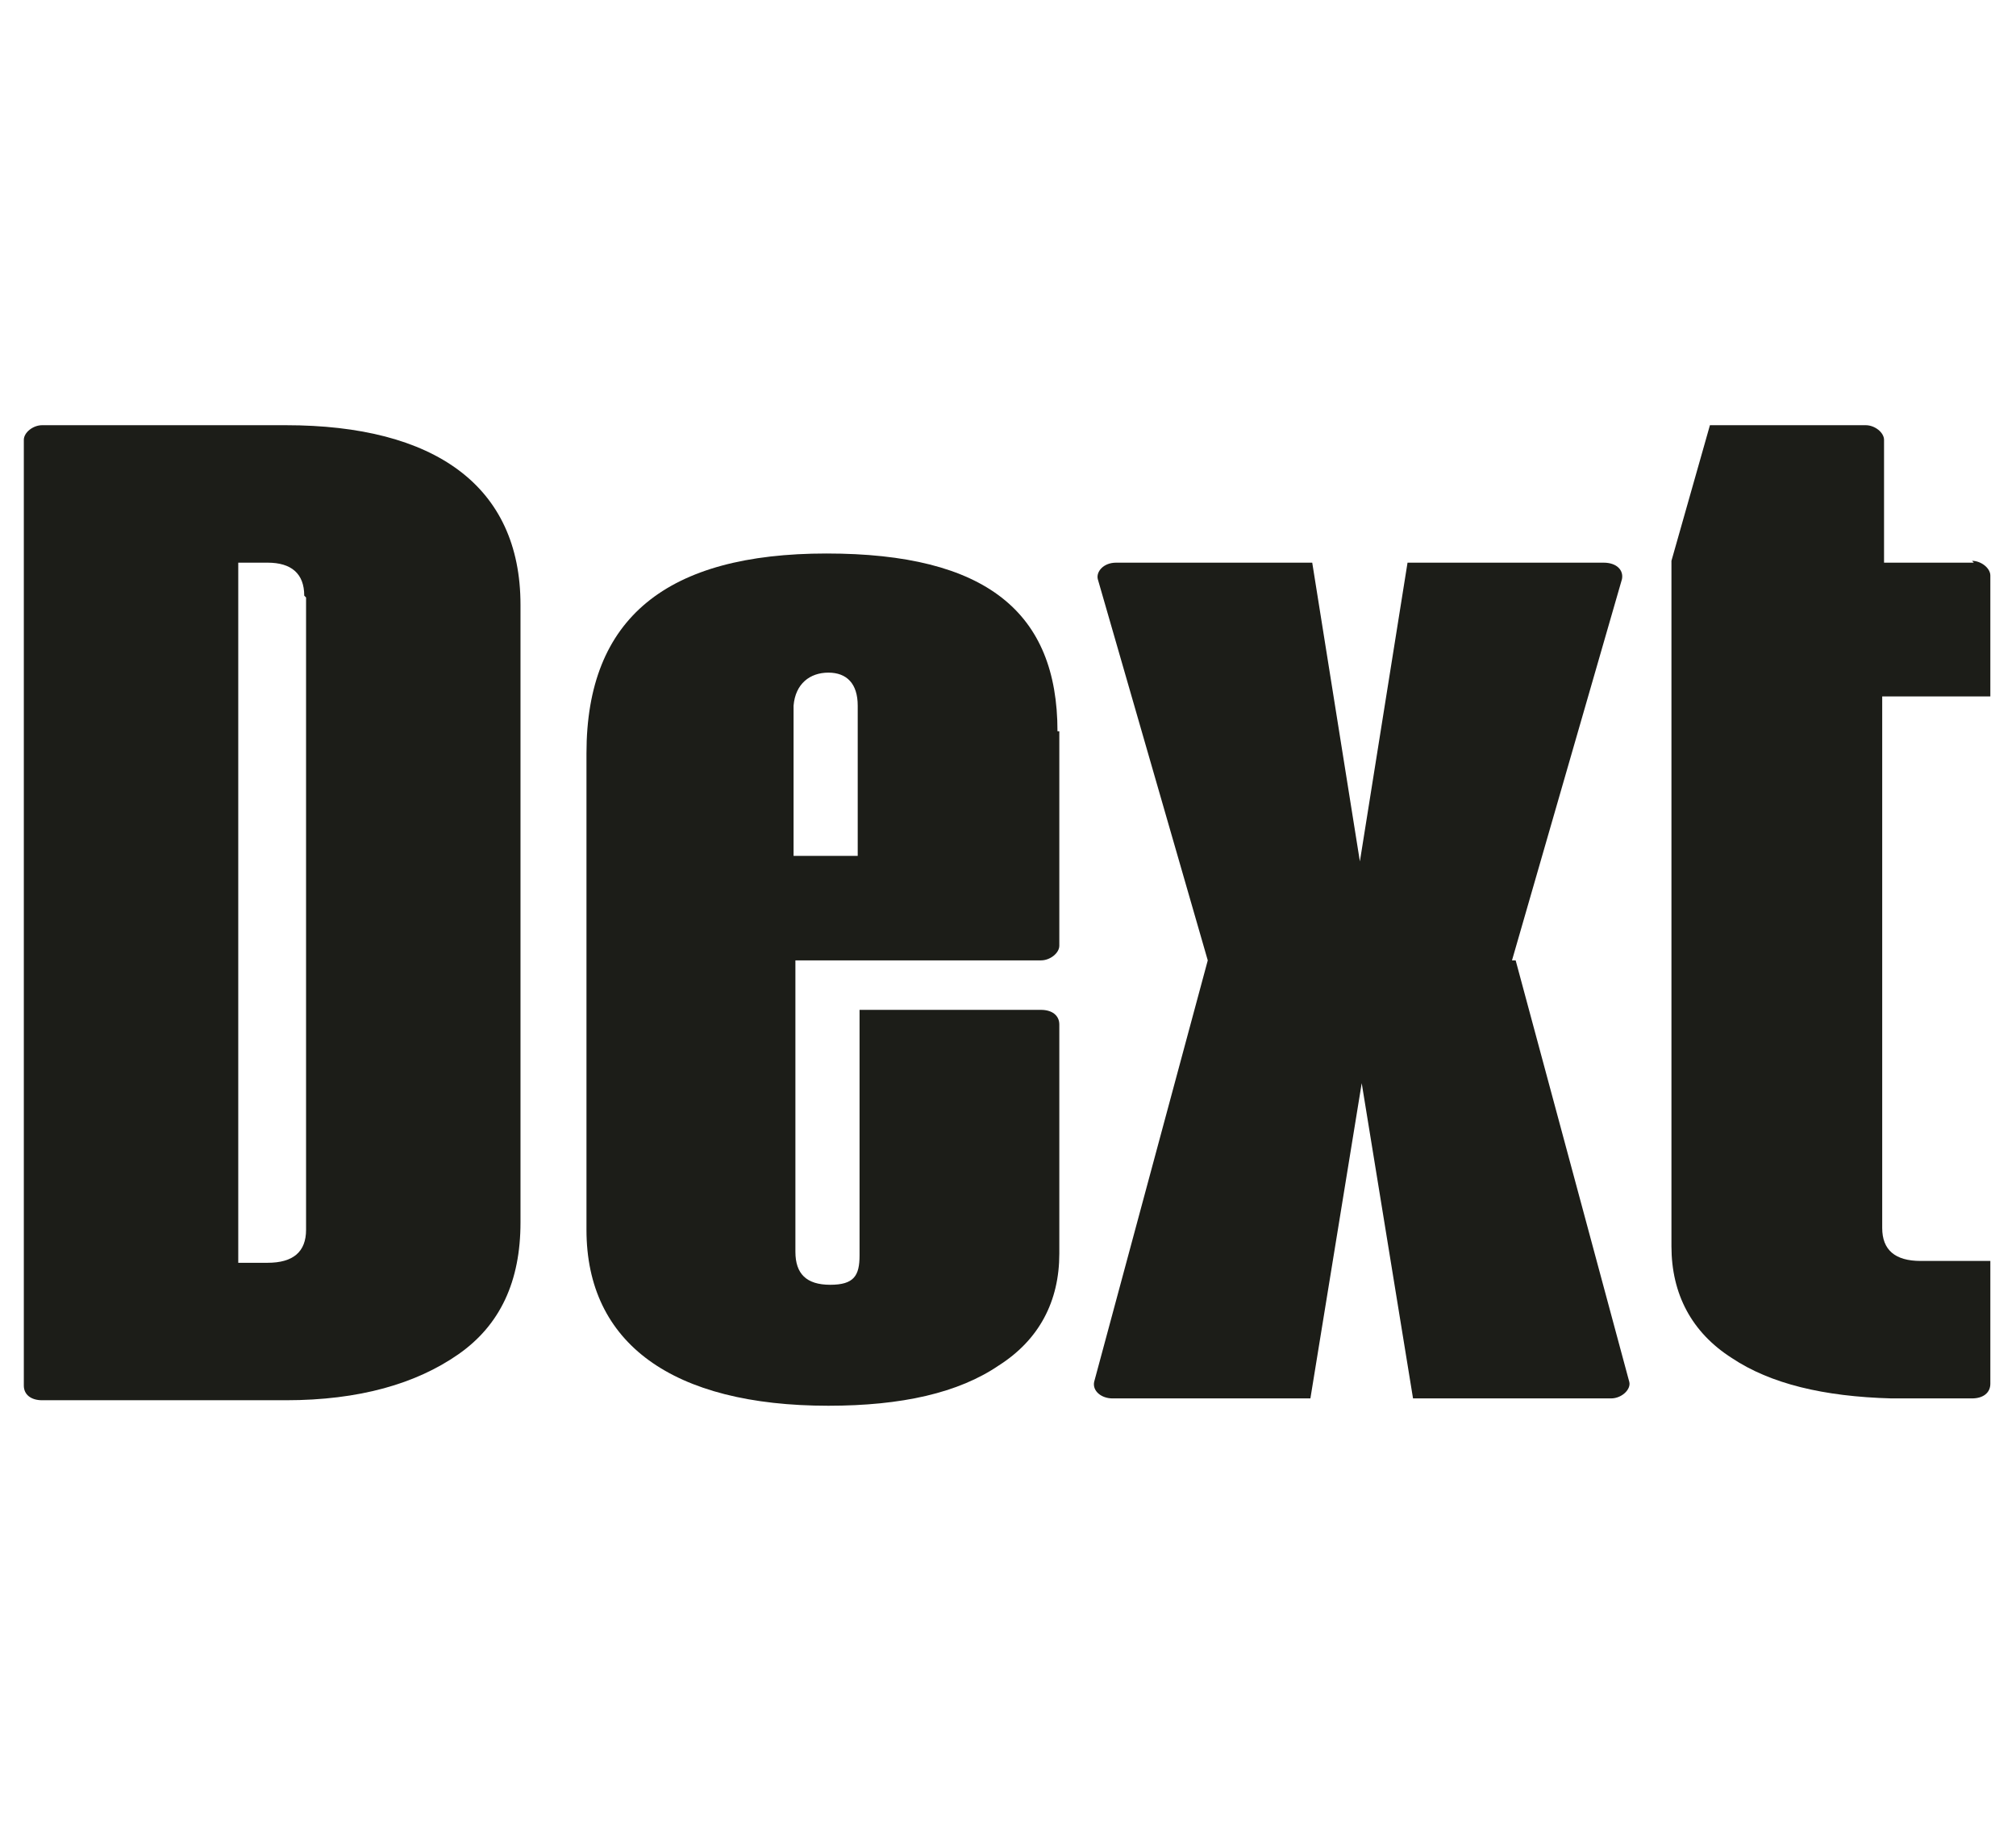
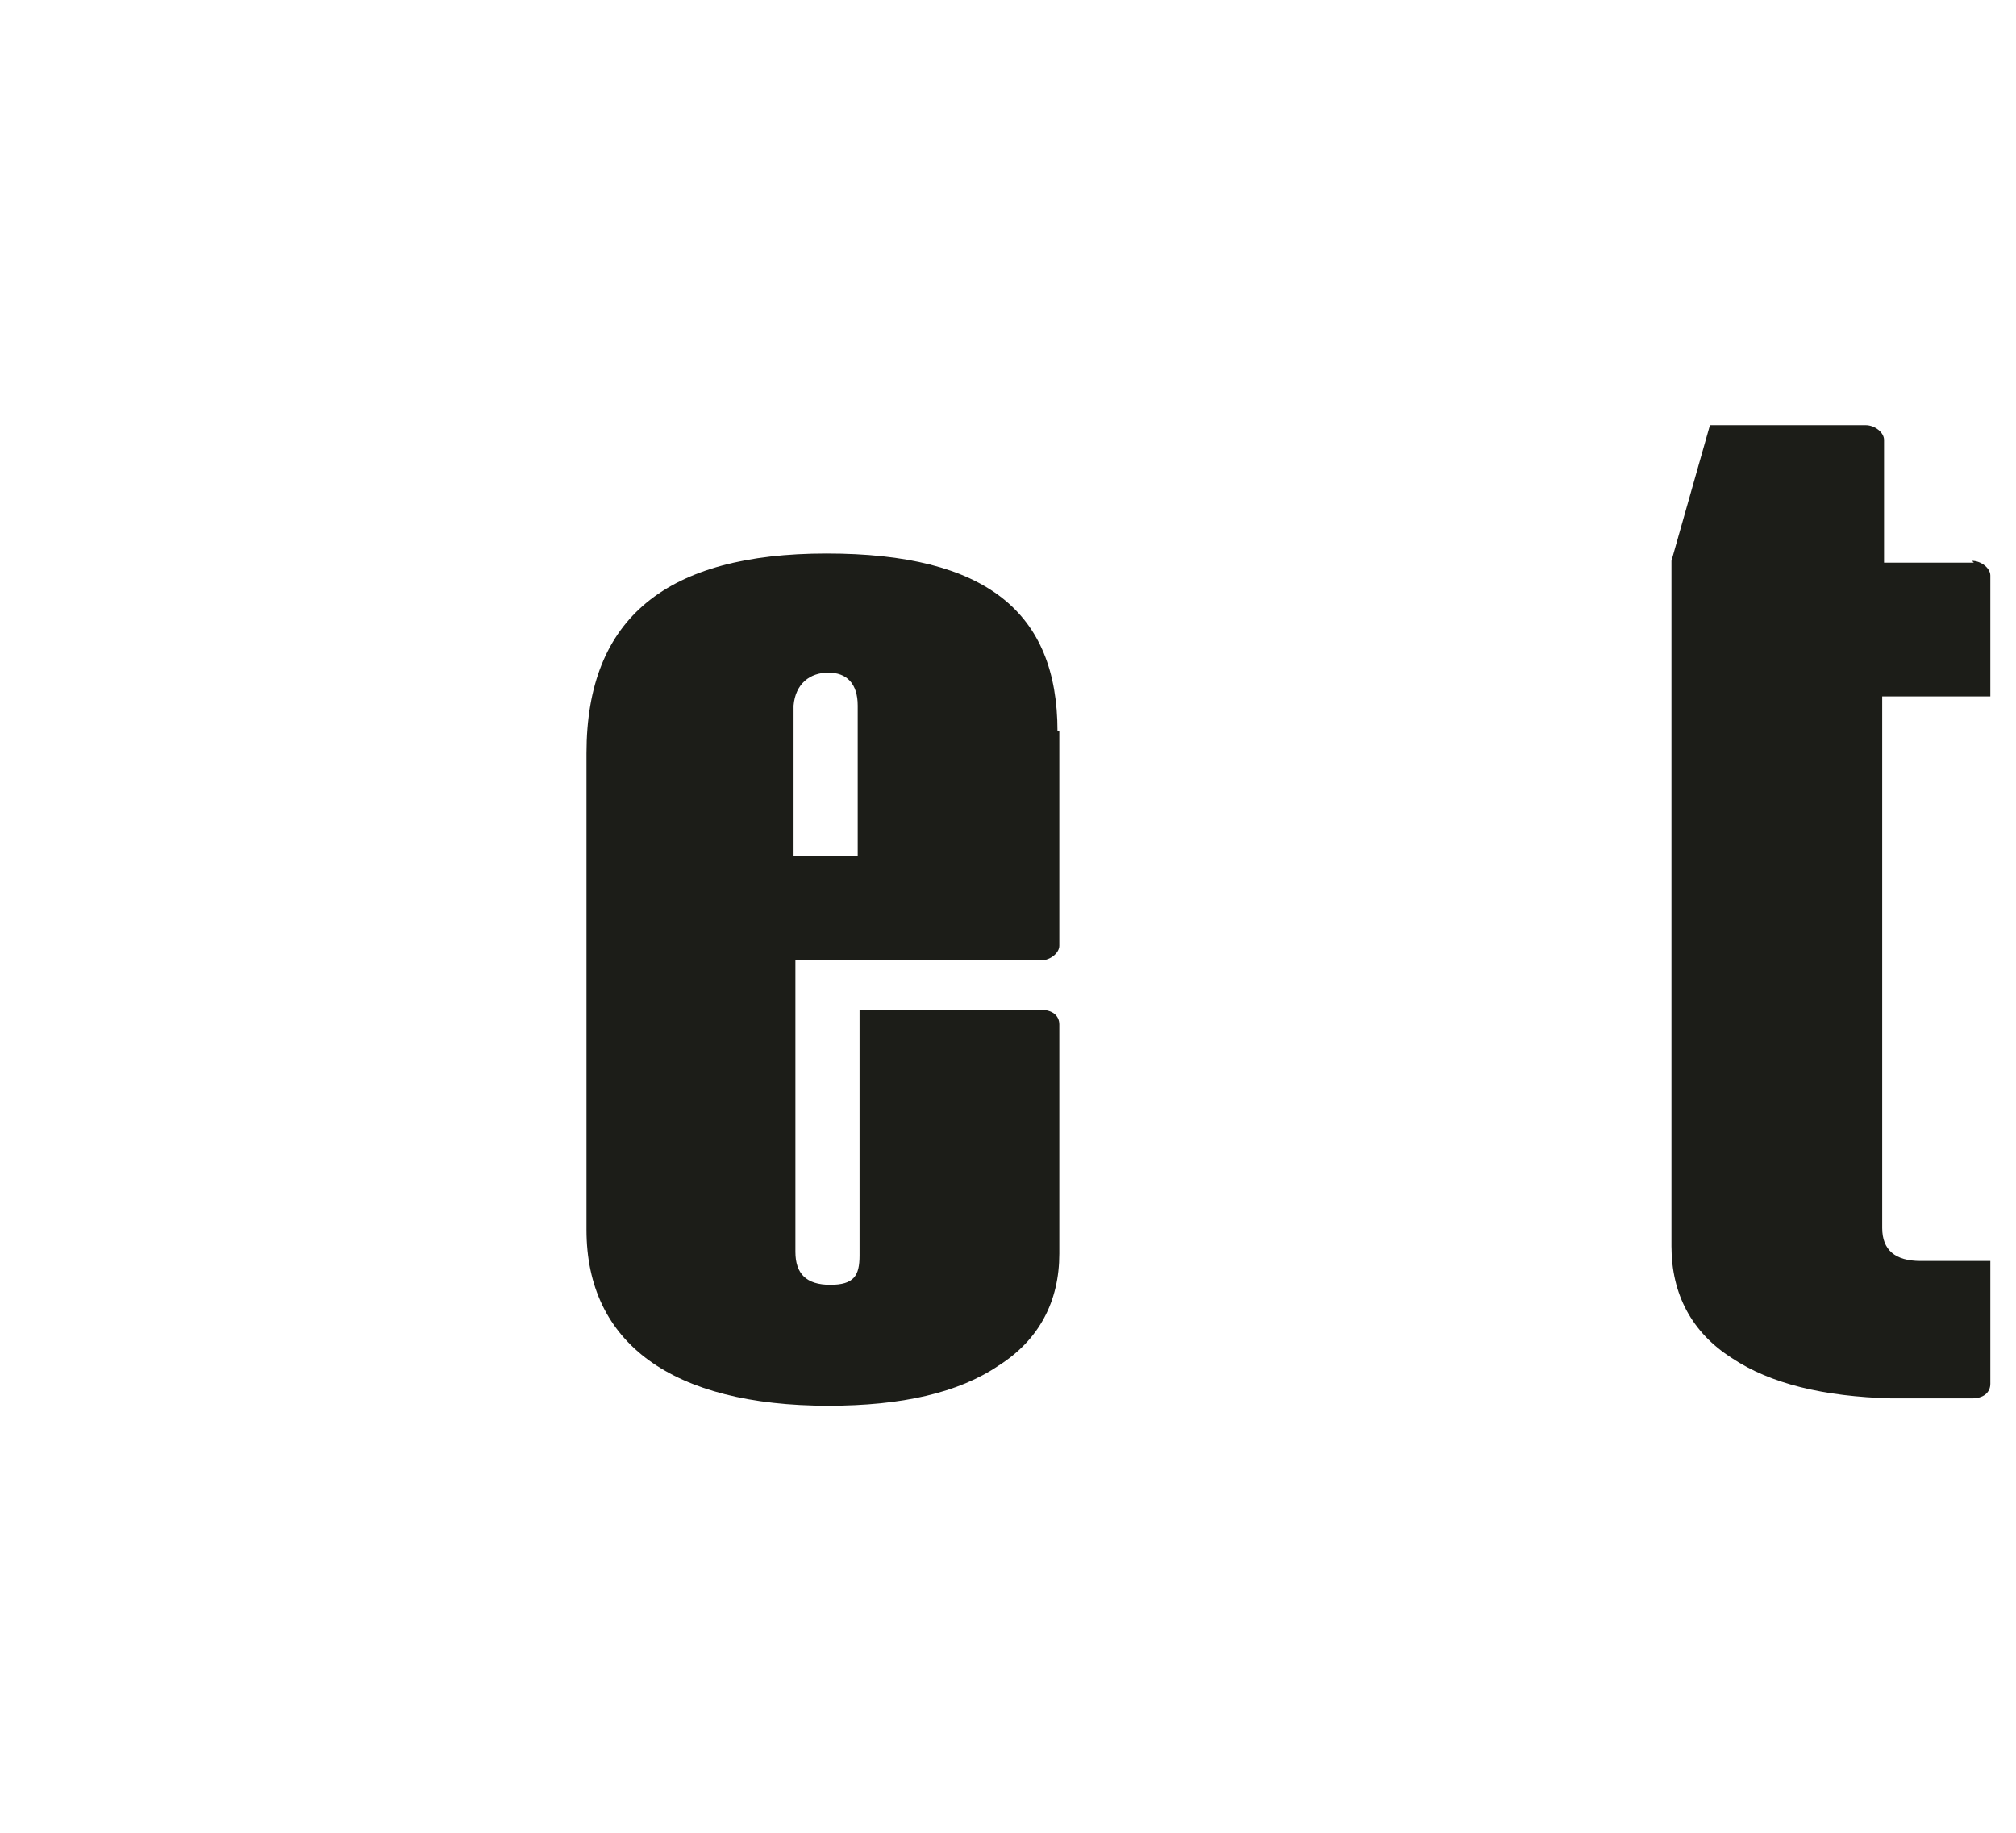
<svg xmlns="http://www.w3.org/2000/svg" version="1.1" viewBox="0 0 110 100">
  <defs>
    <style>
      .cls-1 {
        fill: #1c1d18;
      }

      .cls-1, .cls-2 {
        fill-rule: evenodd;
      }

      .cls-2 {
        fill: red;
        fill-opacity: 0;
      }
    </style>
  </defs>
  <g>
    <g id="Layer_1">
      <g id="dp_dp001">
        <path id="dp_path002" class="cls-2" d="M0,0h110v100H0V0Z" />
      </g>
      <g>
-         <path id="dp_path003" class="cls-1" d="M82.5,52.4l6-20.8c.1-.5-.3-.9-1-.9h-10.7l-2.6,16.3-2.6-16.3h-10.7c-.7,0-1.1.5-1,.9l6,20.8-6.2,23c-.1.5.4.9,1,.9h10.8l2.8-17.2,2.8,17.2h10.8c.6,0,1.1-.5,1-.9l-6.2-23Z" />
-         <path id="dp_path004" class="cls-1" d="M15.6,23.2c8.1,0,12.8,3.3,12.8,9.8v33.7c0,3.2-1.1,5.6-3.4,7.2-2.3,1.6-5.4,2.5-9.4,2.5H2.3c-.6,0-1-.3-1-.8V24c0-.4.5-.8,1-.8h13.3ZM16.6,32.5c0-1.2-.7-1.8-2-1.8h-1.6v38.2h1.6c1.4,0,2.1-.6,2.1-1.8v-34.5Z" />
        <path id="dp_path005" class="cls-1" d="M57.8,39.9v11.7c0,.4-.5.8-1,.8h-13.4v15.9c0,1.2.6,1.8,1.9,1.8s1.6-.5,1.6-1.6v-13.4h9.9c.6,0,1,.3,1,.8v12.5c0,2.6-1.1,4.7-3.3,6.1-2.2,1.5-5.3,2.2-9.3,2.2-8.5,0-13.2-3.4-13.2-9.6v-26c0-7.4,4.4-10.9,13.1-10.9s12.6,3.2,12.6,9.7ZM43.3,38.5v8.2h3.5v-8.2c0-1.2-.6-1.8-1.6-1.8s-1.8.6-1.9,1.8Z" />
        <path id="dp_path006" class="cls-1" d="M107.7,30.7h-4.9v-6.7c0-.4-.5-.8-1-.8h-8.5l-2.1,7.4c0,0,0,.1,0,.2v37.2c0,2.6,1.1,4.7,3.3,6.1,2.1,1.4,5,2.1,8.7,2.2.1,0,.2,0,.3,0h0c0,0,.1,0,.2,0h3.9c.6,0,1-.3,1-.8v-6.7h-3.8c-1.4,0-2.1-.6-2.1-1.8v-29s5.9,0,5.9,0v-6.6c0-.4-.5-.8-1-.8Z" />
      </g>
    </g>
  </g>
</svg>